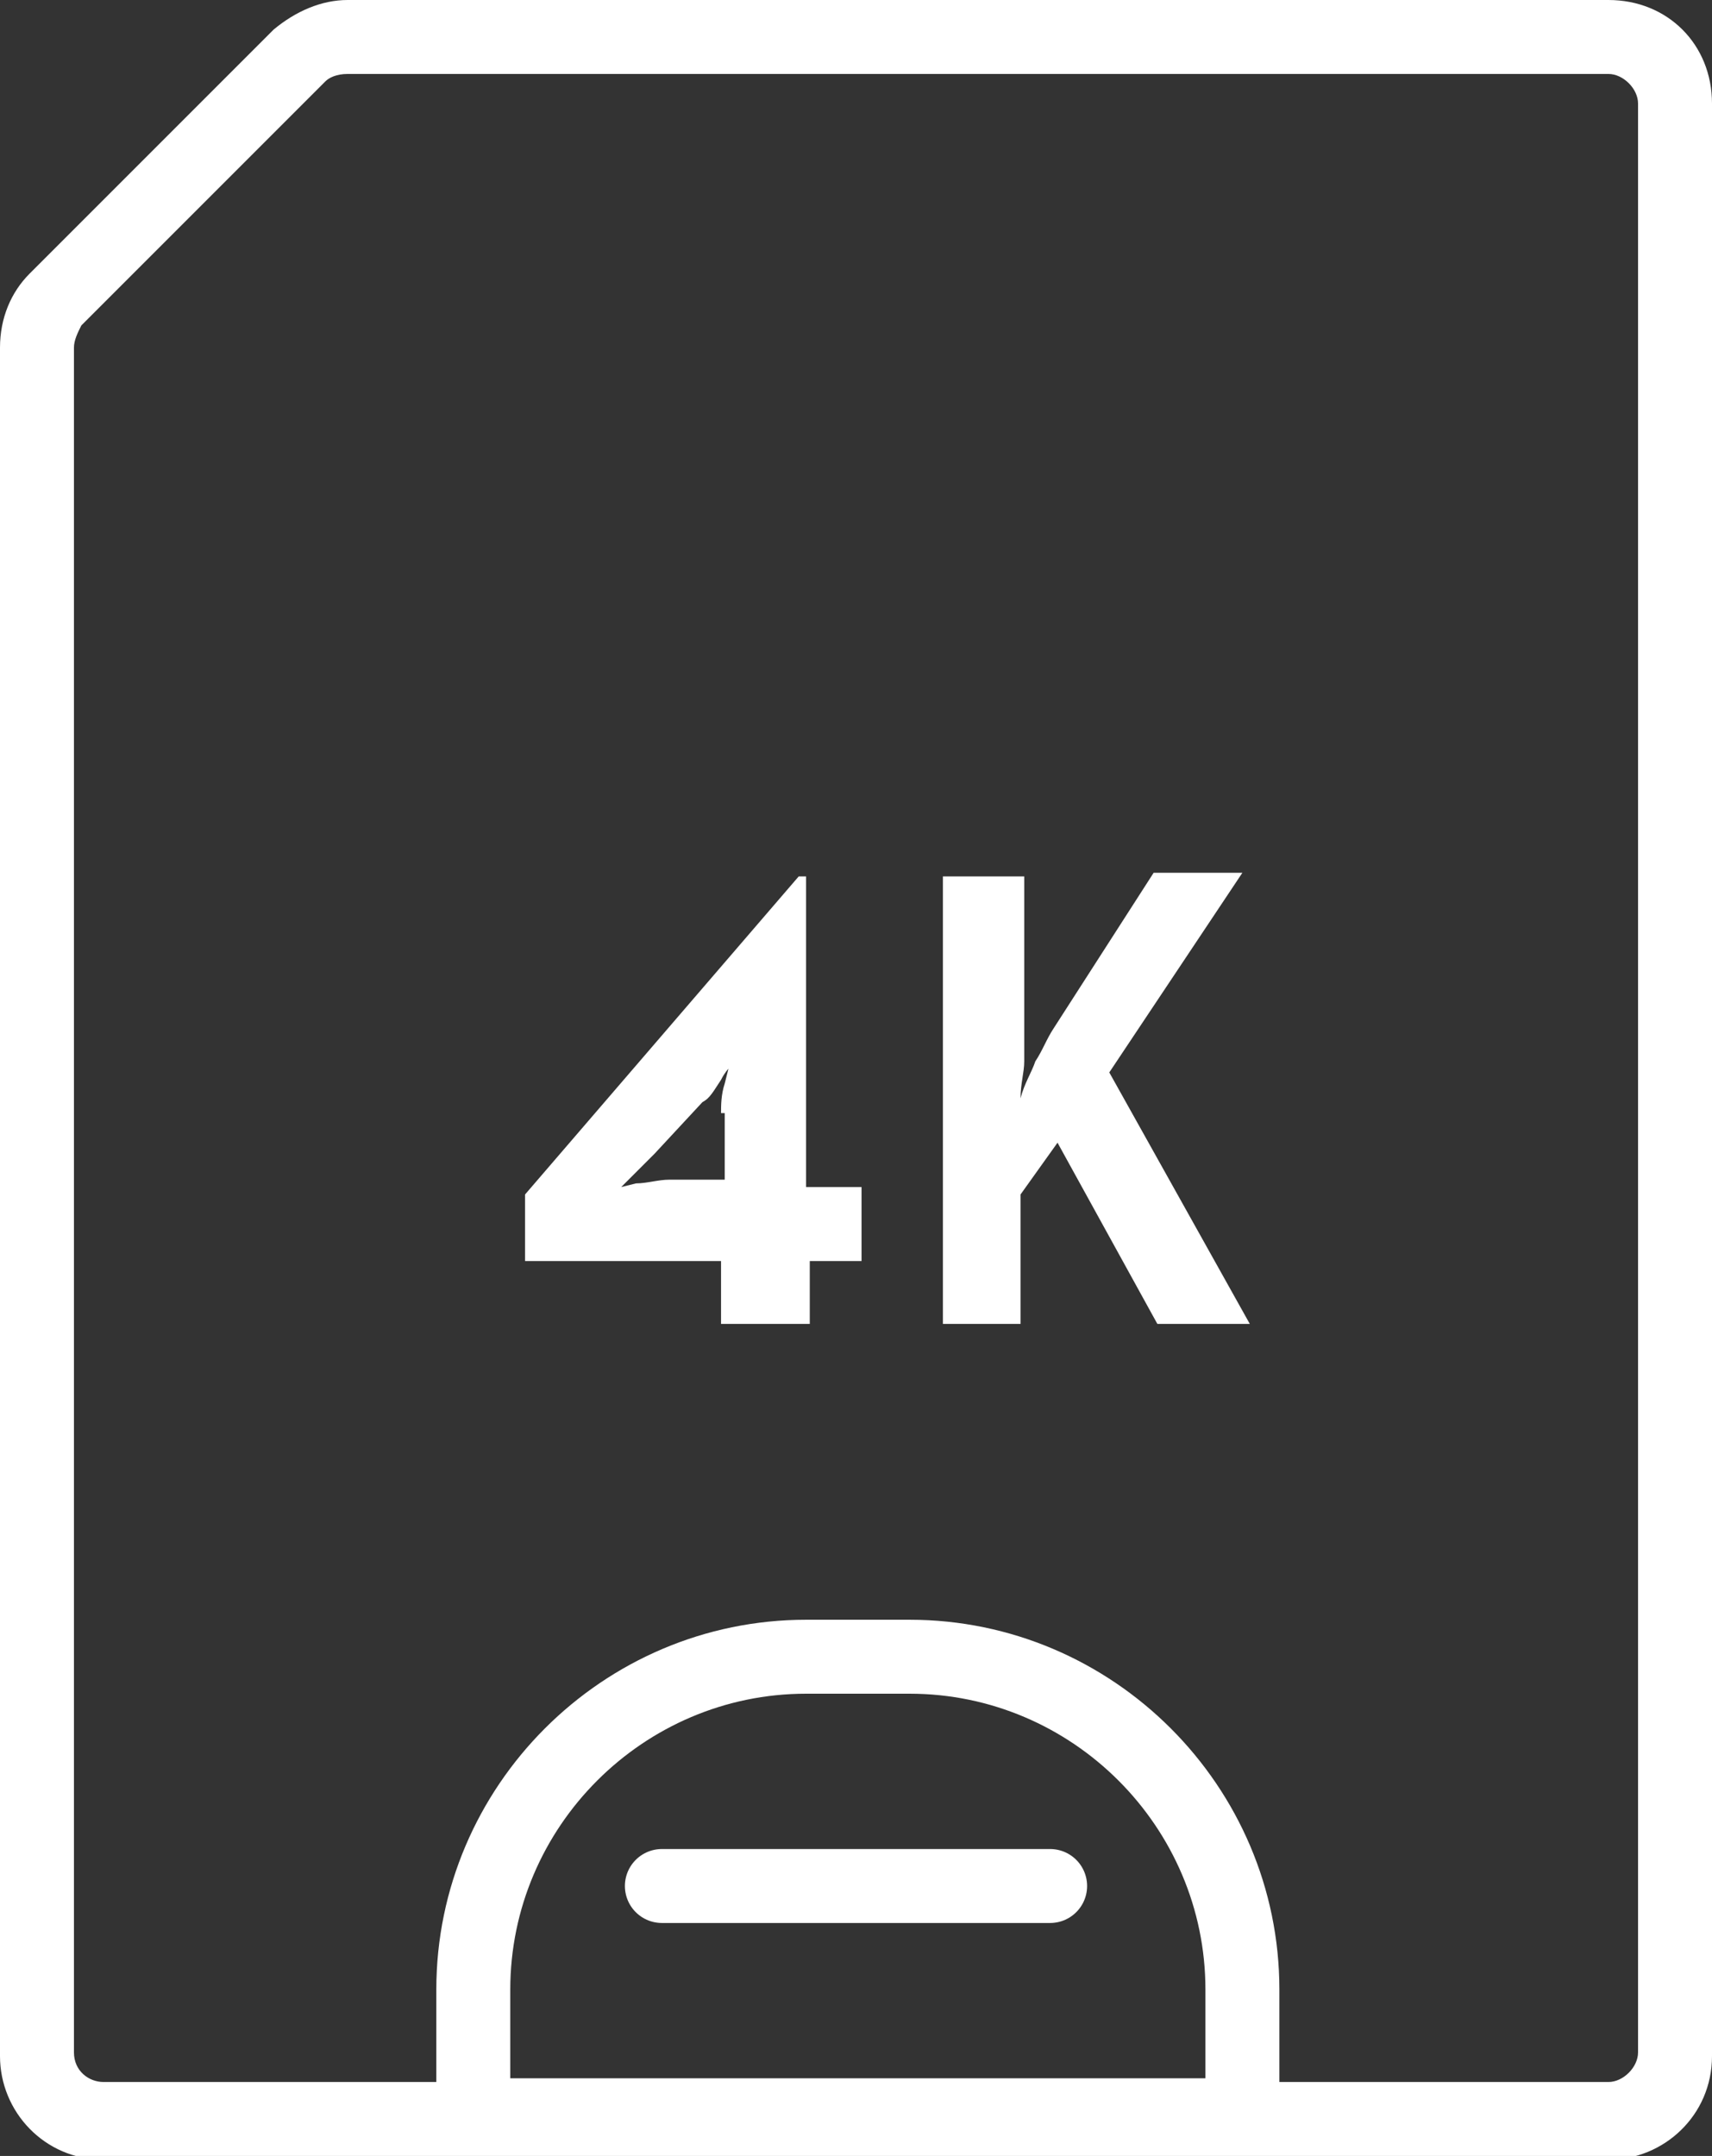
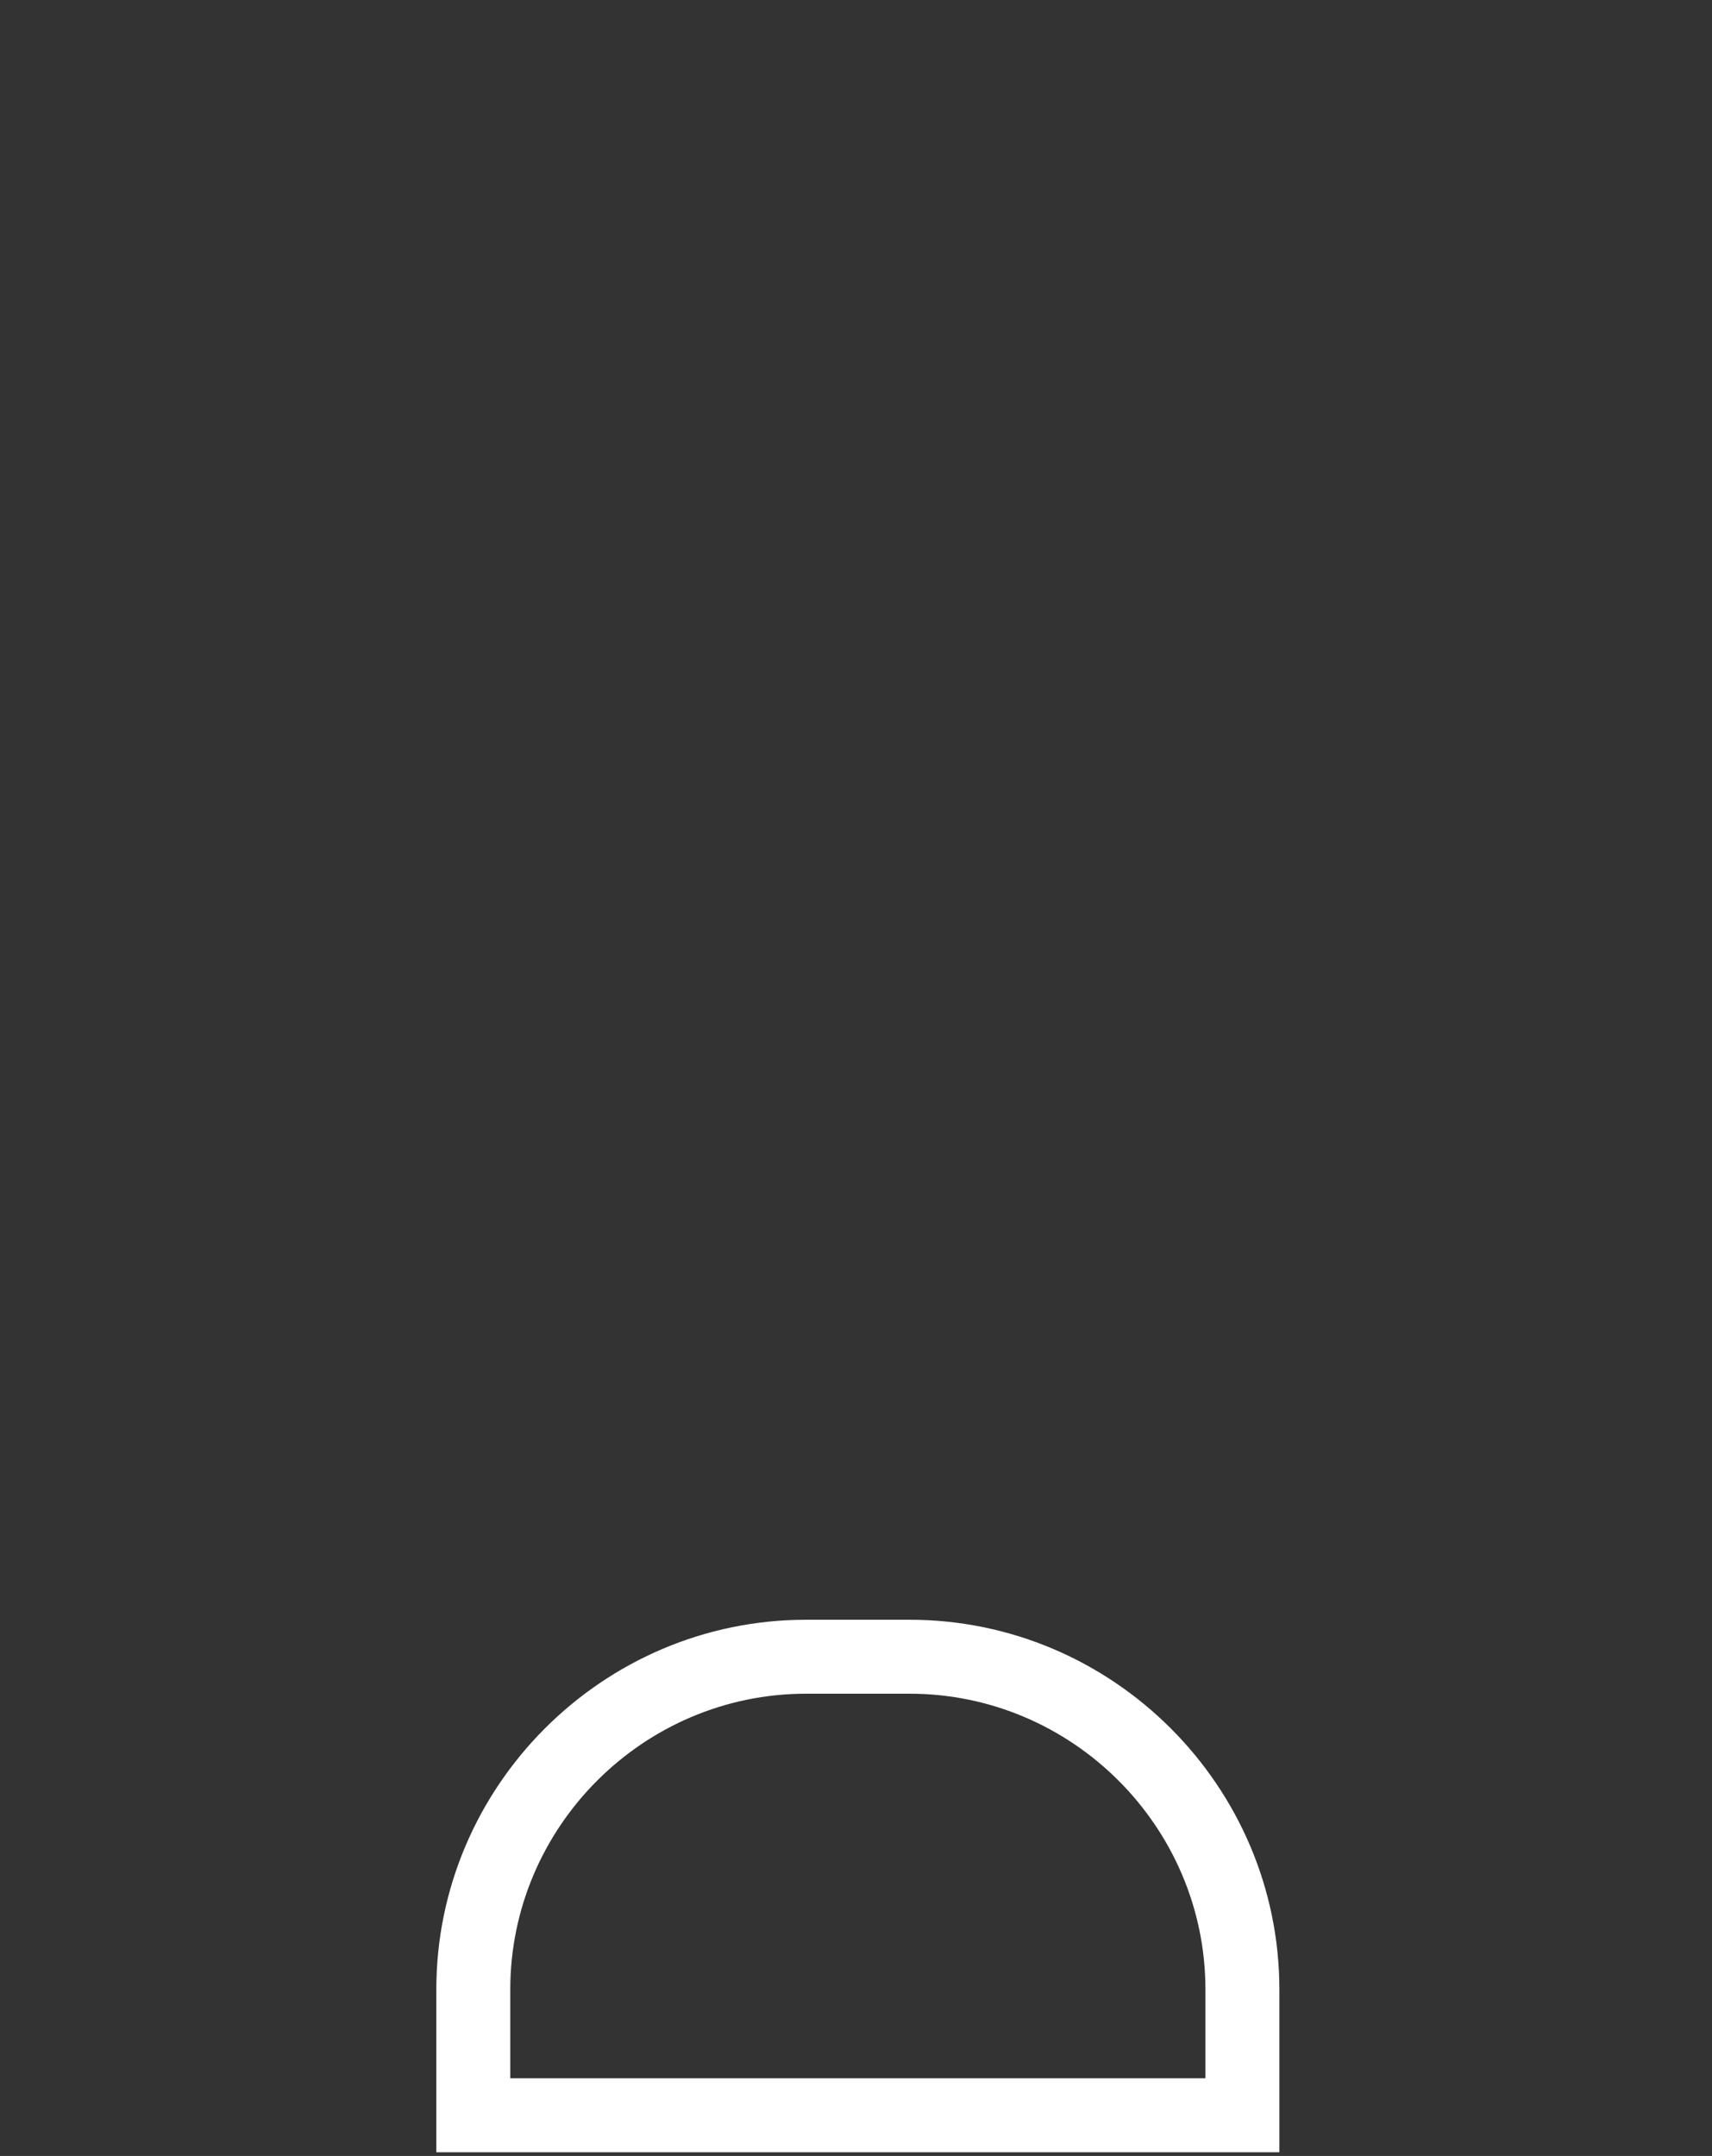
<svg xmlns="http://www.w3.org/2000/svg" version="1.1" id="Layer_1" x="0px" y="0px" width="46.3px" height="58.3px" viewBox="0 0 46.3 58.3" style="enable-background:new 0 0 46.3 58.3;" xml:space="preserve">
  <rect x="0" y="0" width="46.3" height="58.3" fill="#333333" stroke="none" />
  <style type="text/css">
	.st0{fill:#FFFFFF;}
	.st1{fill:none;stroke:#FFFFFF;stroke-width:2;stroke-linecap:round;stroke-linejoin:round;stroke-miterlimit:10;}
</style>
  <g>
    <path class="st0" d="M24.6,45.8c4.4,0,8,3.6,8,8v2.4H13.8v-2.4c0-4.4,3.6-8,8-8H24.6 M24.6,43.8h-2.8c-5.5,0-10,4.5-10,10v4.4h22.8   v-4.4C34.6,48.3,30.1,43.8,24.6,43.8L24.6,43.8z" />
  </g>
-   <line class="st1" x1="17.9" y1="51" x2="28.4" y2="51" />
  <g>
-     <path class="st0" d="M43.5,2c0.4,0,0.8,0.4,0.8,0.8v52.7c0,0.4-0.4,0.8-0.8,0.8H2.8C2.4,56.3,2,56,2,55.5V9.4   c0-0.2,0.1-0.4,0.2-0.6l6.6-6.6C8.9,2.1,9.1,2,9.4,2H43.5 M43.5,0H9.4c-0.7,0-1.4,0.3-2,0.8L0.8,7.4C0.3,7.9,0,8.6,0,9.4v46.2   c0,1.5,1.2,2.8,2.8,2.8h40.7c1.5,0,2.8-1.2,2.8-2.8V2.8C46.3,1.2,45.1,0,43.5,0L43.5,0z" />
-   </g>
-   <path class="st0" d="M25.6,23.7h2.1v4c0,0.3,0,0.6,0,1c0,0.3-0.1,0.6-0.1,1c0.1-0.4,0.3-0.7,0.4-1c0.2-0.3,0.3-0.6,0.5-0.9l2.7-4.2  h2.4L30,29l3.8,6.8h-2.5l-2.7-4.9l-1,1.4v3.5h-2.1V23.7z" />
-   <path class="st0" d="M23.3,32.1v2h-1.4v1.7h-2.4v-1.7h-5.3v-1.8l7.4-8.6h0.2v8.4H23.3z M19.5,30.1c0-0.2,0-0.5,0.1-0.8l0.1-0.4  c0,0-0.1,0.1-0.2,0.3c-0.2,0.3-0.3,0.5-0.5,0.6l-1.3,1.4c-0.2,0.2-0.4,0.4-0.6,0.6c-0.2,0.2-0.3,0.3-0.3,0.3l0.4-0.1  c0.3,0,0.6-0.1,0.9-0.1h1.5V30.1z" />
+     </g>
</svg>